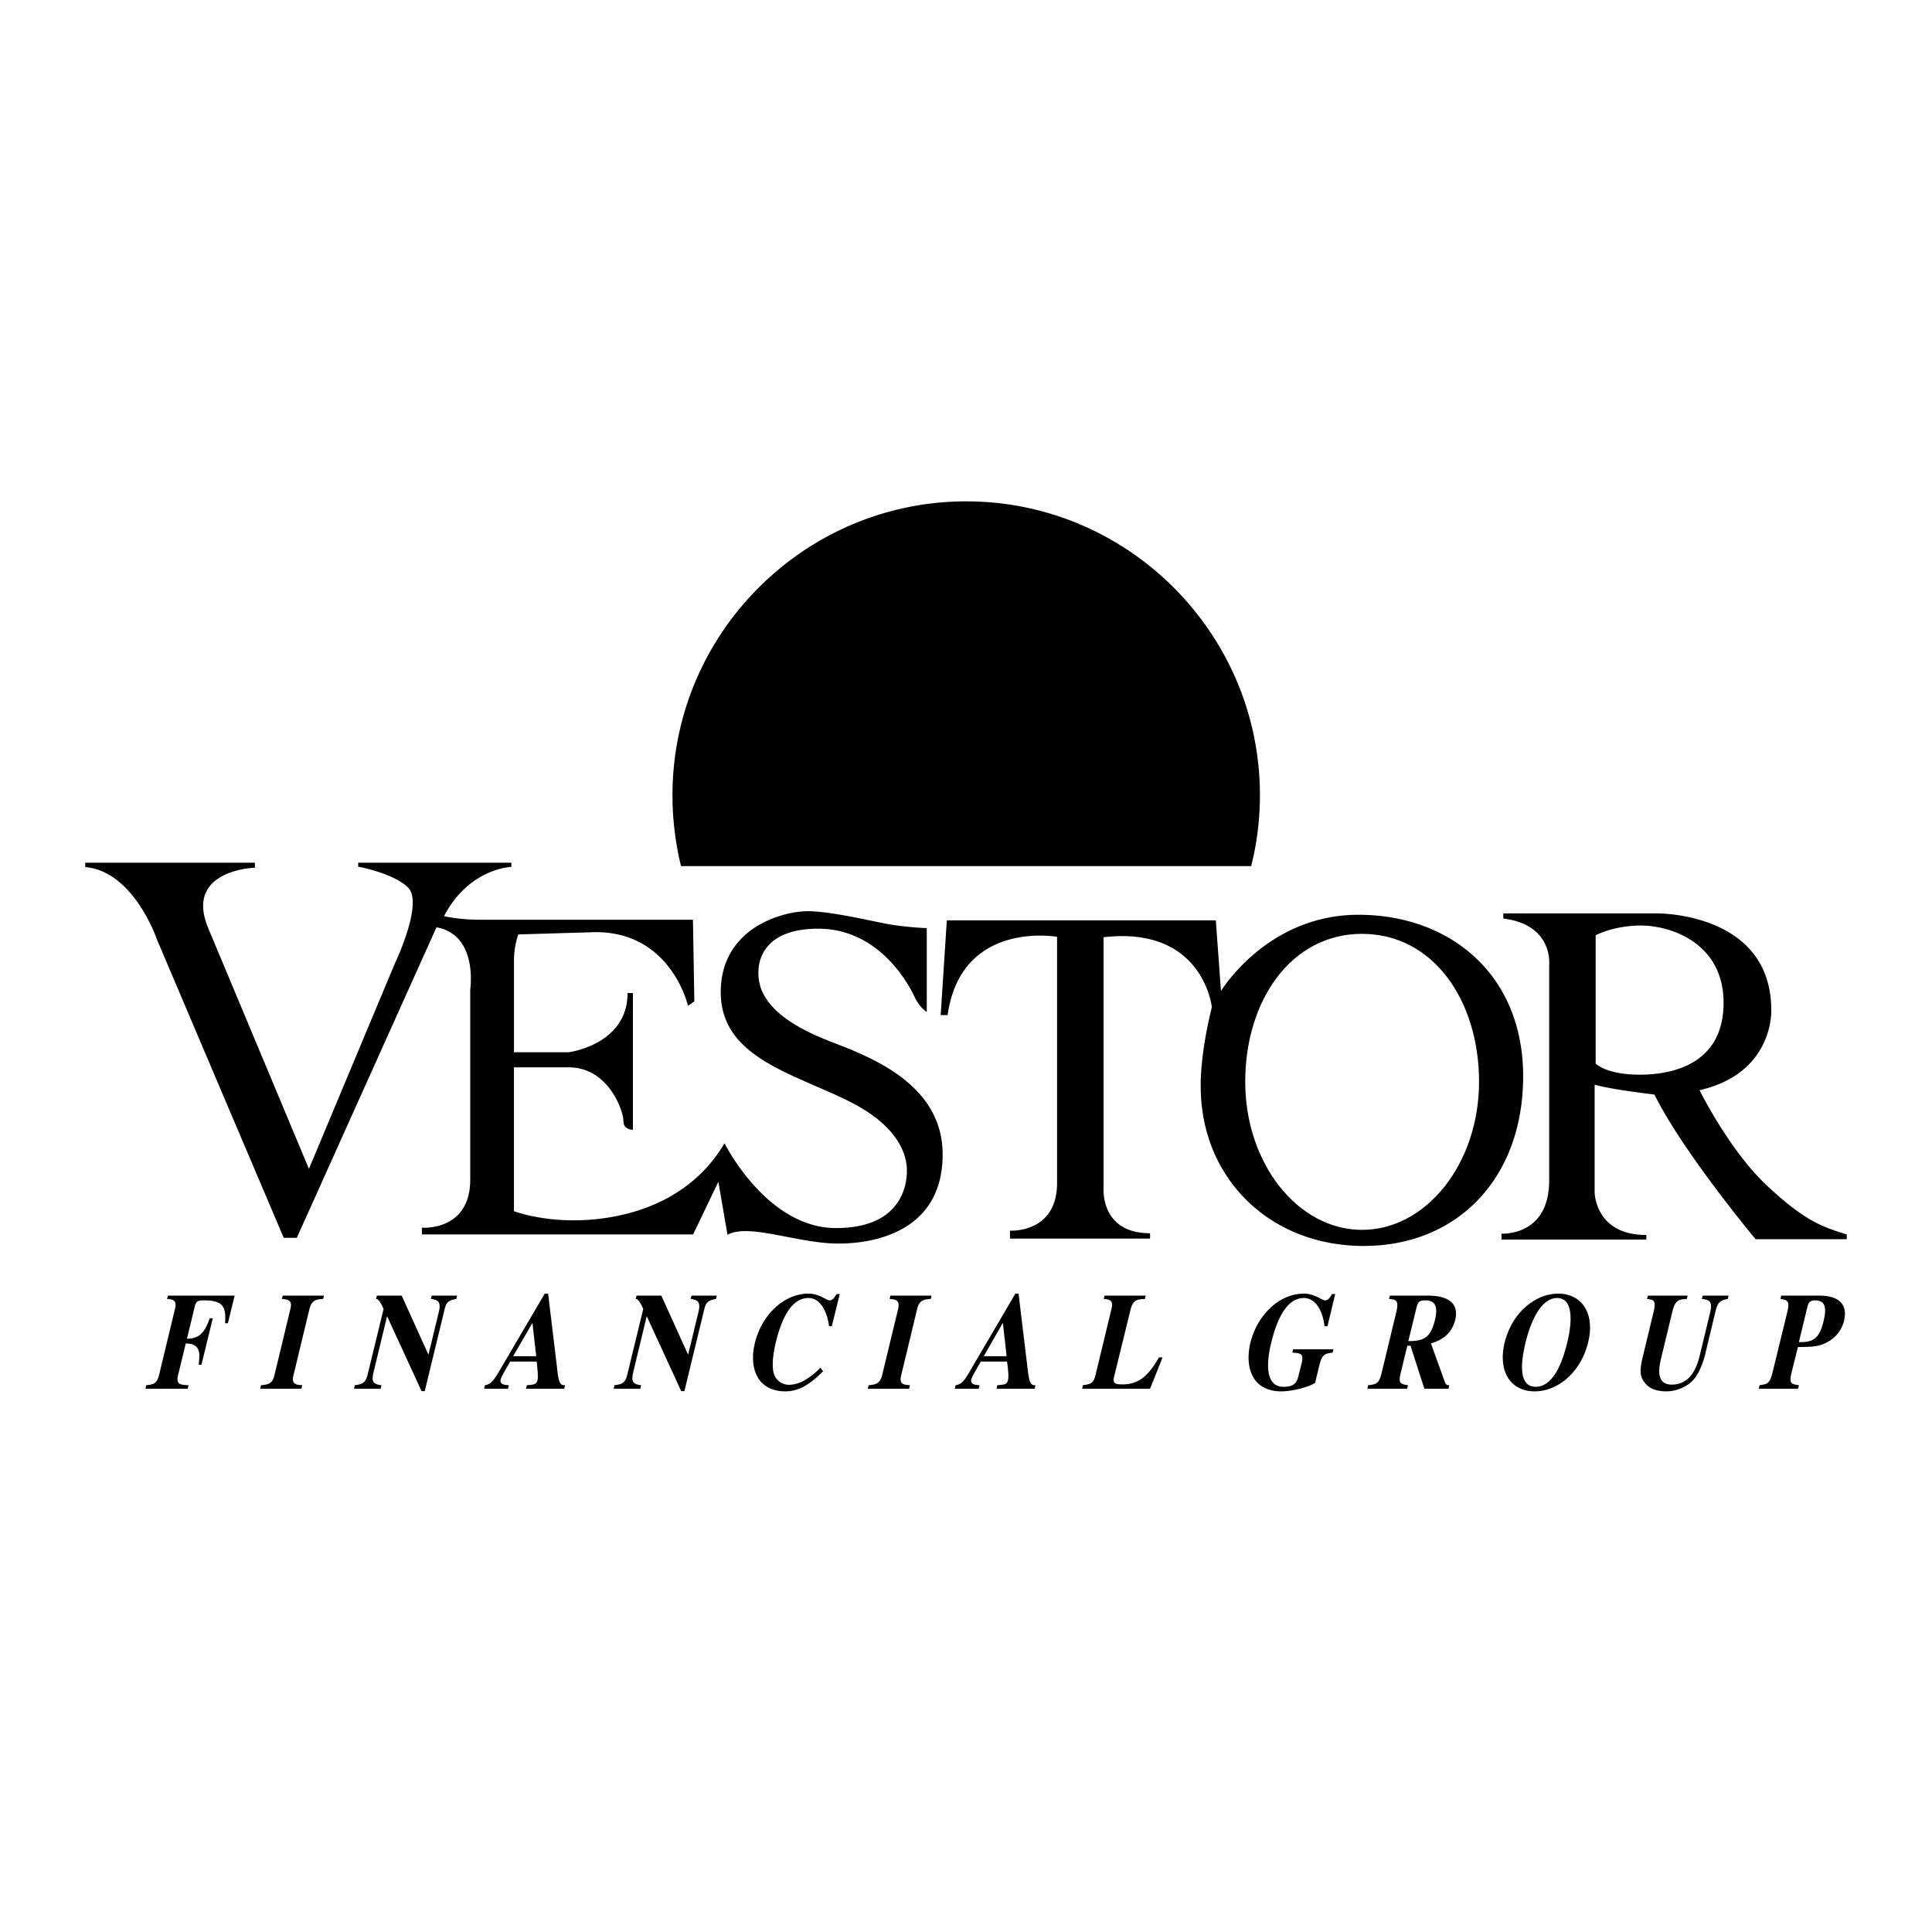
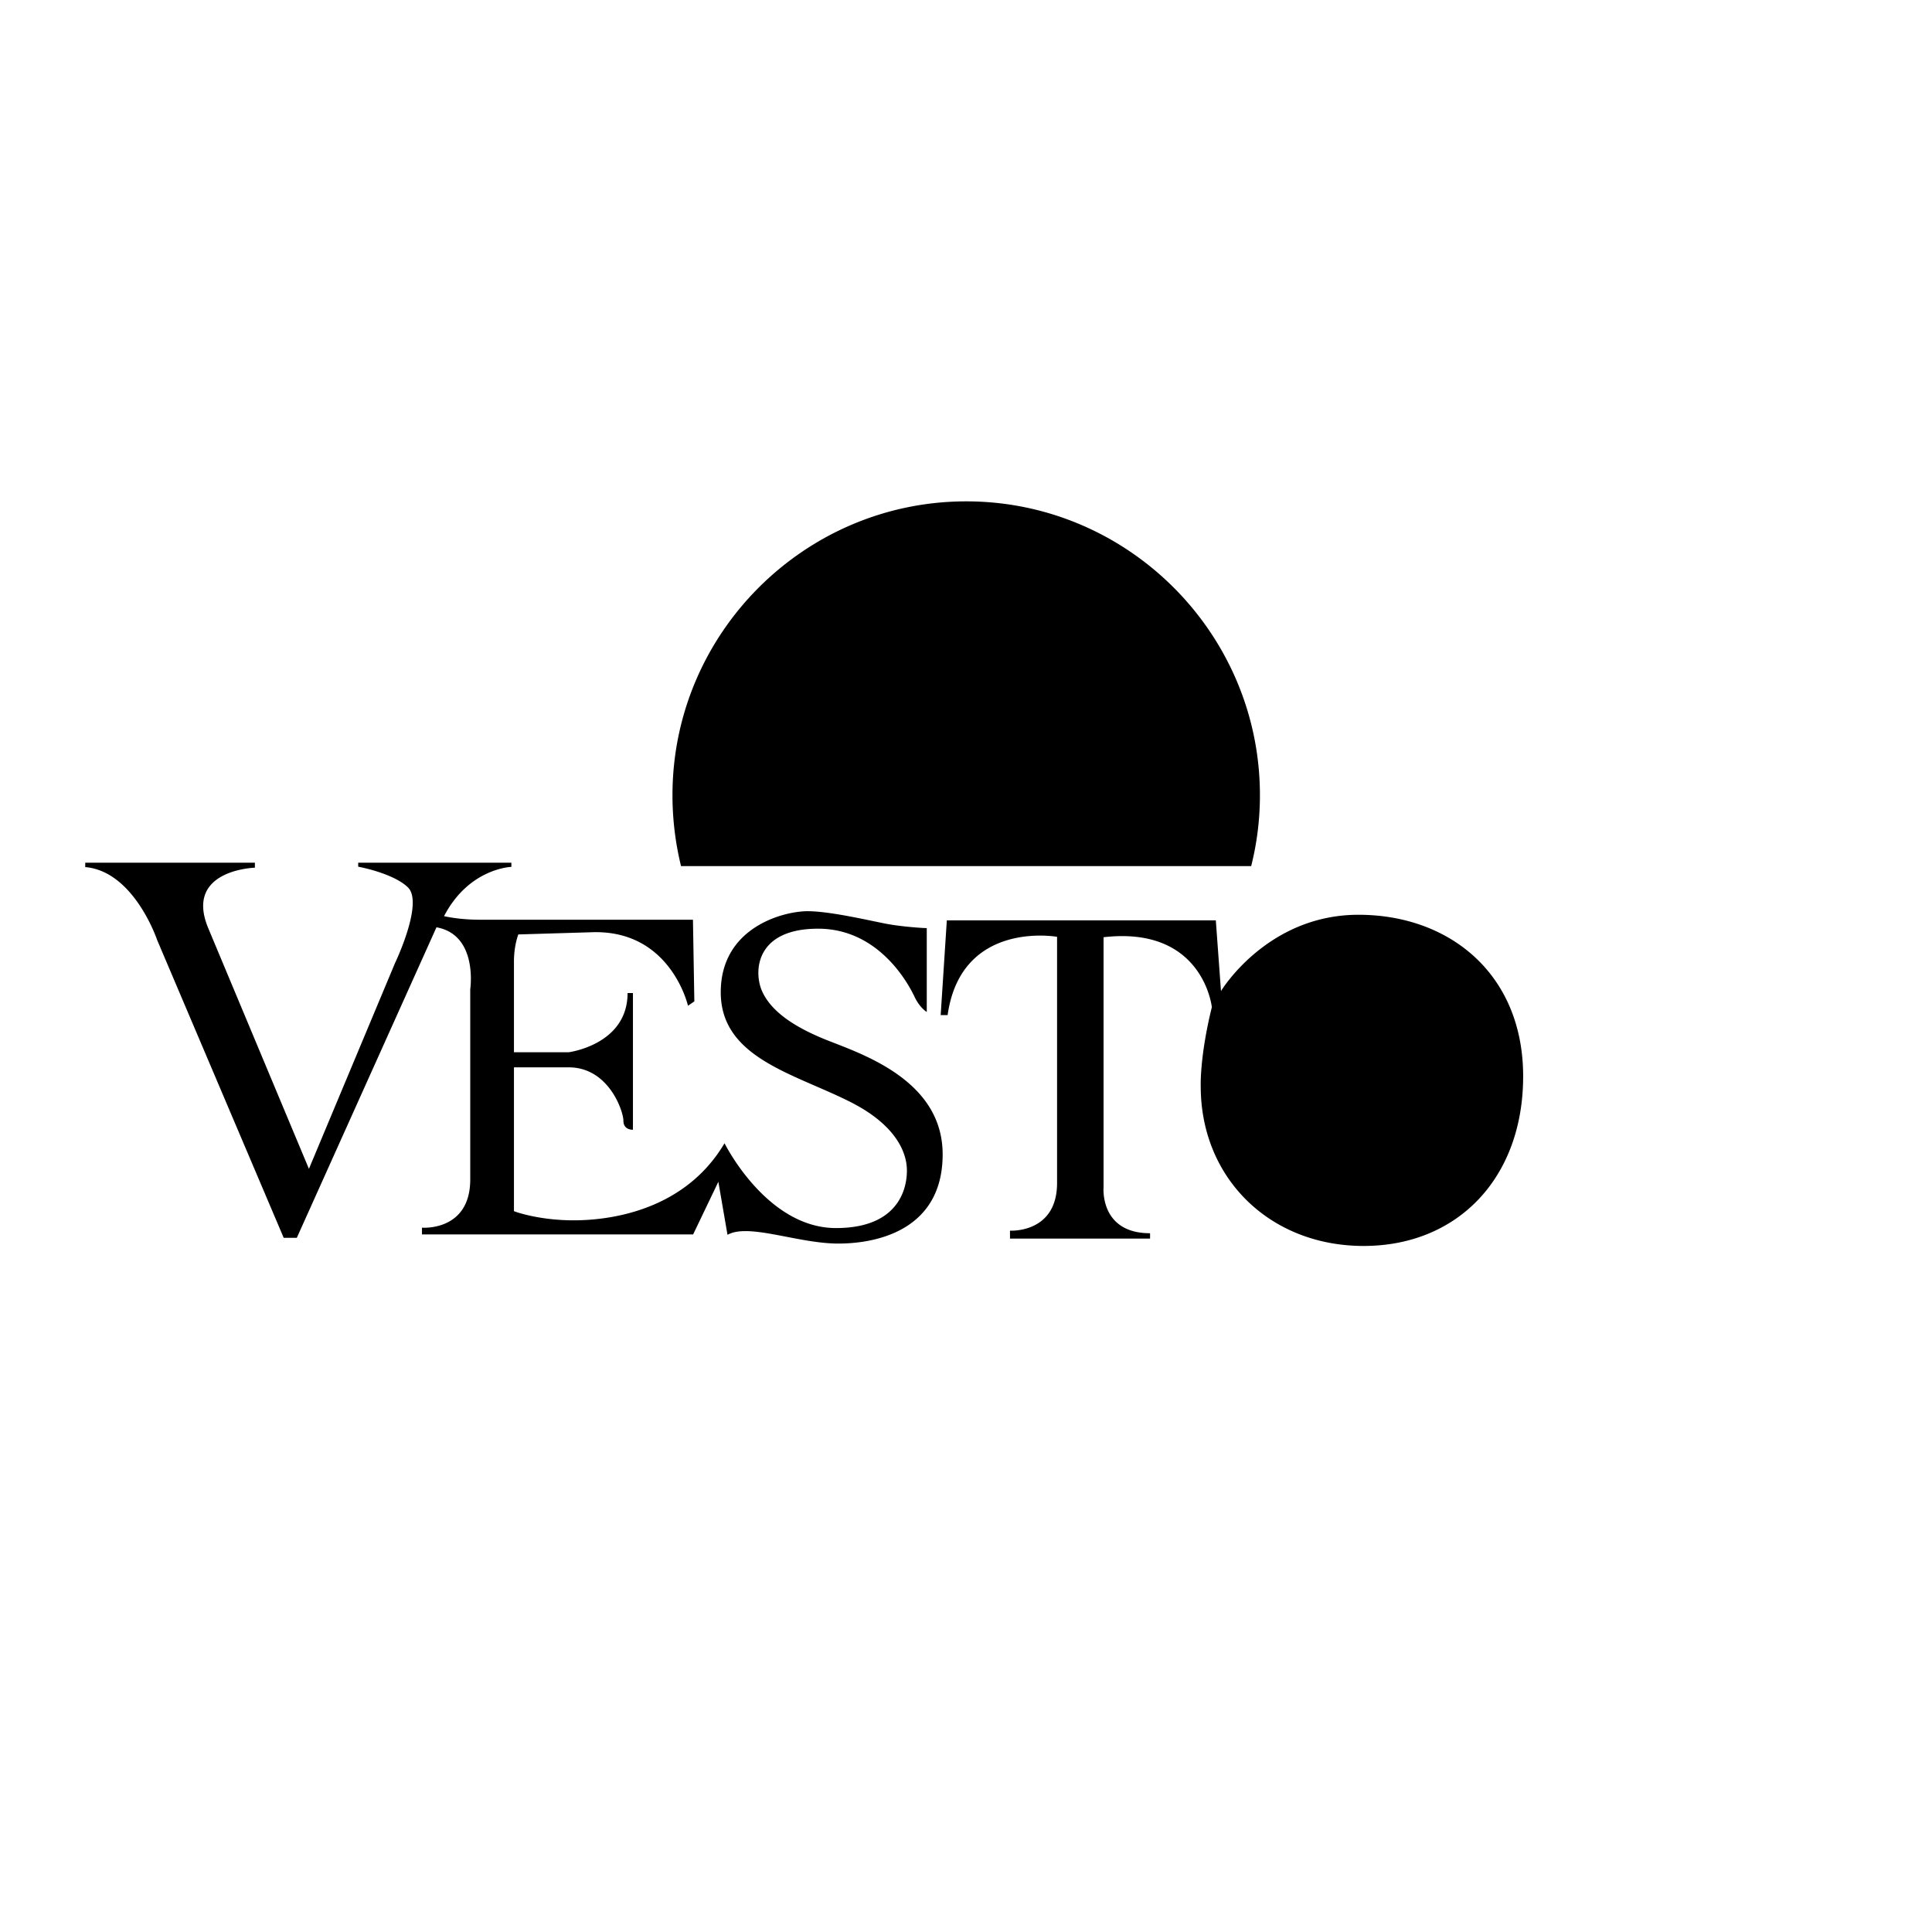
<svg xmlns="http://www.w3.org/2000/svg" width="2500" height="2500" viewBox="0 0 192.756 192.756">
  <g fill-rule="evenodd" clip-rule="evenodd">
-     <path fill="#fff" d="M0 0h192.756v192.756H0V0z" />
-     <path d="M16.67 129.6c.535.039 1.011.08.793.971l-1.605 6.66c-.218.854-.575.893-1.269.971l-.08.357h4.222l.08-.357c-.813-.039-1.269-.059-1.051-.971l.773-3.191c1.487 0 1.427.992 1.289 2.121h.277l1.13-4.637h-.298c-.416 1.09-.832 2.061-2.279 2.041l.773-3.191c.139-.596.356-.635.991-.635 2.022 0 2.121.854 2.042 2.279h.277l.674-2.754h-6.66l-.079.336zM30.148 138.201c-.614-.039-1.09-.098-.872-.971l1.605-6.66c.238-.932.793-.932 1.348-.971l.1-.336h-4.123l-.079.336c.535.039 1.07.08.852.971l-1.605 6.66c-.198.854-.674.912-1.328.971l-.079.357h4.103l.078-.357zM35.321 138.559h2.656l.079-.357c-.833-.098-1.03-.355-.773-1.348l1.328-5.51h.02l3.429 7.453h.317l1.962-8.086c.159-.676.297-.973 1.189-1.111l.079-.336H43.07l-.079.336c.932.08.971.535.773 1.367l-1.011 4.162h-.02l-2.656-5.865h-2.478l-.08.336c.139 0 .317.039.753.992l-1.586 6.52c-.218.912-.575.992-1.288 1.09l-.077.357zM56.371 138.201c-.575.041-.654-.436-.813-1.902l-.872-7.234h-.337l-4.42 7.533c-.614 1.029-.892 1.506-1.546 1.604l-.079.357h2.378l.079-.357c-.376-.02-.932-.059-.812-.574.06-.238.376-.793.951-1.783h2.636c.06.436.178 1.467.099 1.824-.119.455-.317.475-1.07.533l-.08.357h3.806l.08-.358zM61.227 138.559h2.656l.079-.357c-.832-.098-1.011-.355-.773-1.348l1.328-5.51h.02l3.429 7.453h.317l1.962-8.086c.159-.676.317-.973 1.189-1.111l.079-.336h-2.517l-.099.336c.932.08.971.535.773 1.367l-1.011 4.162h-.02l-2.656-5.865h-2.478l-.079.336c.139 0 .317.039.753.992l-1.585 6.52c-.218.912-.555.992-1.289 1.09l-.078.357zM81.86 136.457c-1.289 1.289-2.28 1.705-3.191 1.705a1.574 1.574 0 0 1-1.486-1.209c-.218-.871.02-2.199.218-3.012.555-2.32 1.526-4.439 3.25-4.439 1.328 0 1.922 1.625 2.062 2.814h.278l.792-3.213h-.317c-.198.338-.377.635-.694.635-.317 0-1.05-.674-2.101-.674-2.478 0-4.678 2.141-5.352 4.916-.634 2.576.297 4.836 3.032 4.836 1.507 0 2.637-.873 3.766-2.002l-.257-.357zM90.779 138.201c-.634-.039-1.09-.098-.872-.971l1.605-6.66c.218-.932.793-.932 1.348-.971l.08-.336h-4.103l-.079.336c.515.039 1.07.08.852.971l-1.605 6.66c-.218.854-.694.912-1.328.971l-.099.357H90.7l.079-.357zM103.305 138.201c-.574.041-.633-.436-.812-1.902l-.871-7.234h-.318l-4.419 7.533c-.595 1.029-.872 1.506-1.546 1.604l-.079.357h2.378l.1-.357c-.396-.02-.952-.059-.833-.574.059-.238.375-.793.952-1.783h2.615c.061.436.199 1.467.1 1.824-.1.455-.316.475-1.07.533l-.08.357h3.807l.076-.358zM115.99 135.428h-.357c-.91 1.564-1.842 2.695-3.607 2.695-.793 0-1.029-.1-.871-.773l1.586-6.48c.277-1.209.654-1.23 1.486-1.27l.078-.336h-4.102l-.08.336c.516.039.992.08.773.971l-1.605 6.66c-.197.832-.574.873-1.248.971l-.08.357h6.779l1.248-3.131zM133.035 134.615h-4.023l-.078.336c.793.061 1.148.08.951.971l-.357 1.428c-.139.594-.436 1.012-1.467 1.012-2.219 0-1.467-3.43-1.229-4.4.574-2.359 1.547-4.459 3.25-4.459 1.348 0 1.943 1.625 2.062 2.814h.297l.773-3.213h-.318c-.197.338-.375.635-.693.635-.297 0-1.051-.674-2.102-.674-2.537 0-4.697 2.221-5.352 4.916-.574 2.398.16 4.836 3.094 4.836 1.01 0 2.695-.396 3.369-.852l.416-1.744c.277-1.131.574-1.17 1.328-1.27l.079-.336zM144.592 138.201c-.139 0-.297 0-.416-.258l-1.408-3.904c.693-.236 2.002-.674 2.418-2.357.555-2.32-1.902-2.418-2.734-2.418h-3.785l-.08.336c.654.061 1.01.08.732 1.27l-1.467 6.084c-.277 1.109-.514 1.15-1.348 1.248l-.078.357h3.963l.08-.357c-.732-.117-.99-.158-.713-1.248l.654-2.695h.316l1.387 4.301h2.398l.081-.359zM155.473 129.064c-2.279 0-4.617 1.883-5.352 4.877-.693 2.873.574 4.875 2.992 4.875 2.398 0 4.639-2.002 5.332-4.875.735-2.994-.713-4.877-2.972-4.877zM172.459 129.264h-2.576l-.1.336c1.012.061 1.031.535.832 1.367l-1.01 4.184c-.219.891-.754 2.992-2.814 2.992-1.705 0-1.23-1.902-1.051-2.676l1.109-4.598c.297-1.209.674-1.23 1.447-1.27l.078-.336h-3.963l-.08.336c.635.08.932.119.654 1.27l-1.109 4.598c-.357 1.486-.178 1.963.217 2.477.557.793 1.646.873 2.162.873.713 0 1.783-.258 2.557-1.01.654-.615 1.109-1.844 1.307-2.656l1.051-4.381c.219-.912.535-1.051 1.209-1.17l.08-.336zM175.471 138.559h3.926l.078-.357c-.771-.117-.99-.139-.732-1.248l.635-2.557c1.545-.02 2.141-.039 3.012-.535a3.298 3.298 0 0 0 1.586-2.061c.555-2.34-1.525-2.537-2.477-2.537h-3.787l-.078.336c.613.08.971.119.693 1.27l-1.486 6.084c-.18.754-.377.932-.555 1.07-.1.061-.119.08-.734.178l-.081.357zM164.254 123.217v.457h-14.449v-.594s4.756.316 4.756-5.312V96.281s.457-4.023-4.578-4.637v-.516h15.281s11.457-.178 11.457 9.672c0 0 .277 6.264-7.156 7.969 0 0 2.975 6.025 6.74 9.533s5.43 4.082 7.947 4.855v.477h-9.098s-7.273-8.721-10.088-14.43c0 0-4.439-.516-5.967-.992v10.764c.001.001.042 4.241 5.155 4.241z" />
    <path d="M94.544 101.277h-.693l.614-9.455h26.837l.516 7.057s4.578-7.612 13.715-7.612c9.117 0 16.432 5.946 16.432 16.114 0 10.148-6.541 16.928-15.916 16.928s-16.252-6.779-16.252-15.916c0 0-.119-2.934 1.109-7.908 0 0-.854-8.127-10.803-6.978v24.935s-.416 4.598 4.639 4.598v.535h-13.975v-.793s4.697.299 4.697-4.756V93.467c.001 0-9.571-1.724-10.92 7.81zM8.504 86.51v-.436h16.927v.495s-7.076.198-4.658 6.025l10.049 24.022 8.583-20.514s2.874-5.986 1.308-7.552c-1.07-1.07-3.449-1.784-4.975-2.081v-.396H51.02v.416s-4.222.119-6.719 4.916c0 0 1.467.356 3.548.356h21.287l.139 8.146-.635.438s-1.724-7.631-9.633-7.334l-7.294.218s-.436 1.09-.436 2.695v9.058h5.47s5.867-.752 5.867-5.906h.535v13.637s-.951.059-.951-.893-1.467-5.33-5.451-5.33h-5.47v14.35s2.358.912 5.966.912 11.06-.953 15.044-7.691c0 0 4.182 8.463 11.119 8.463 6.937 0 7.076-4.855 7.076-5.729 0-.852-.178-4.141-5.768-6.916-5.589-2.795-12.804-4.381-12.804-10.881 0-6.482 6.264-8.087 8.662-8.087s6.739 1.07 8.146 1.308c1.388.238 3.271.377 3.746.377v8.364s-.674-.377-1.209-1.486c-.516-1.109-3.449-6.818-9.633-6.818-6.164 0-6.441 4.162-5.629 6.144.833 1.963 2.993 3.568 6.461 4.955 3.469 1.387 11.595 3.984 11.595 11.416 0 7.414-6.343 8.9-10.406 8.9-4.063 0-8.938-2.062-11.06-.873l-.912-5.291-2.517 5.252H42.1v-.674s4.816.396 4.816-4.816v-18.97s.812-5.43-3.369-6.183l-13.934 30.98h-1.308L15.679 93.785s-2.299-6.859-7.175-7.275zM96.408 50.021c16.133 0 29.295 13.181 29.295 29.314 0 2.438-.299 4.796-.873 7.076H67.946a29.808 29.808 0 0 1-.853-7.076c0-16.133 13.161-29.314 29.315-29.314z" />
-     <path d="M159.199 106.113V93.309s1.783-.971 4.559-.971 8.205 1.645 8.205 7.709c0 6.066-5.014 7.176-8.363 7.176s-4.401-1.11-4.401-1.11zM135.891 93.17c7.076 0 11.674 6.619 11.674 14.765 0 8.127-5.252 14.768-11.674 14.768s-11.654-6.641-11.654-14.768c-.001-8.146 4.597-14.765 11.654-14.765zM51.198 135.309l1.922-3.33.377 3.33h-2.299zM98.152 135.309l1.903-3.33.377 3.33h-2.28zM141.361 130.312c.158-.436.217-.574.871-.574.932 0 1.27.574.932 1.963-.436 1.783-1.109 2.102-2.656 2.102l.853-3.491zM180.367 130.215c.1-.297.297-.477.693-.477.951 0 1.25.535.873 2.102-.416 1.705-1.031 2.102-2.459 2.061l.893-3.686zM155.354 129.502c1.645 0 1.506 2.418 1.012 4.439-.297 1.188-1.131 4.42-3.152 4.42-2.002 0-1.287-3.232-1.01-4.42.493-2.021 1.505-4.439 3.15-4.439z" fill="#fff" />
  </g>
</svg>